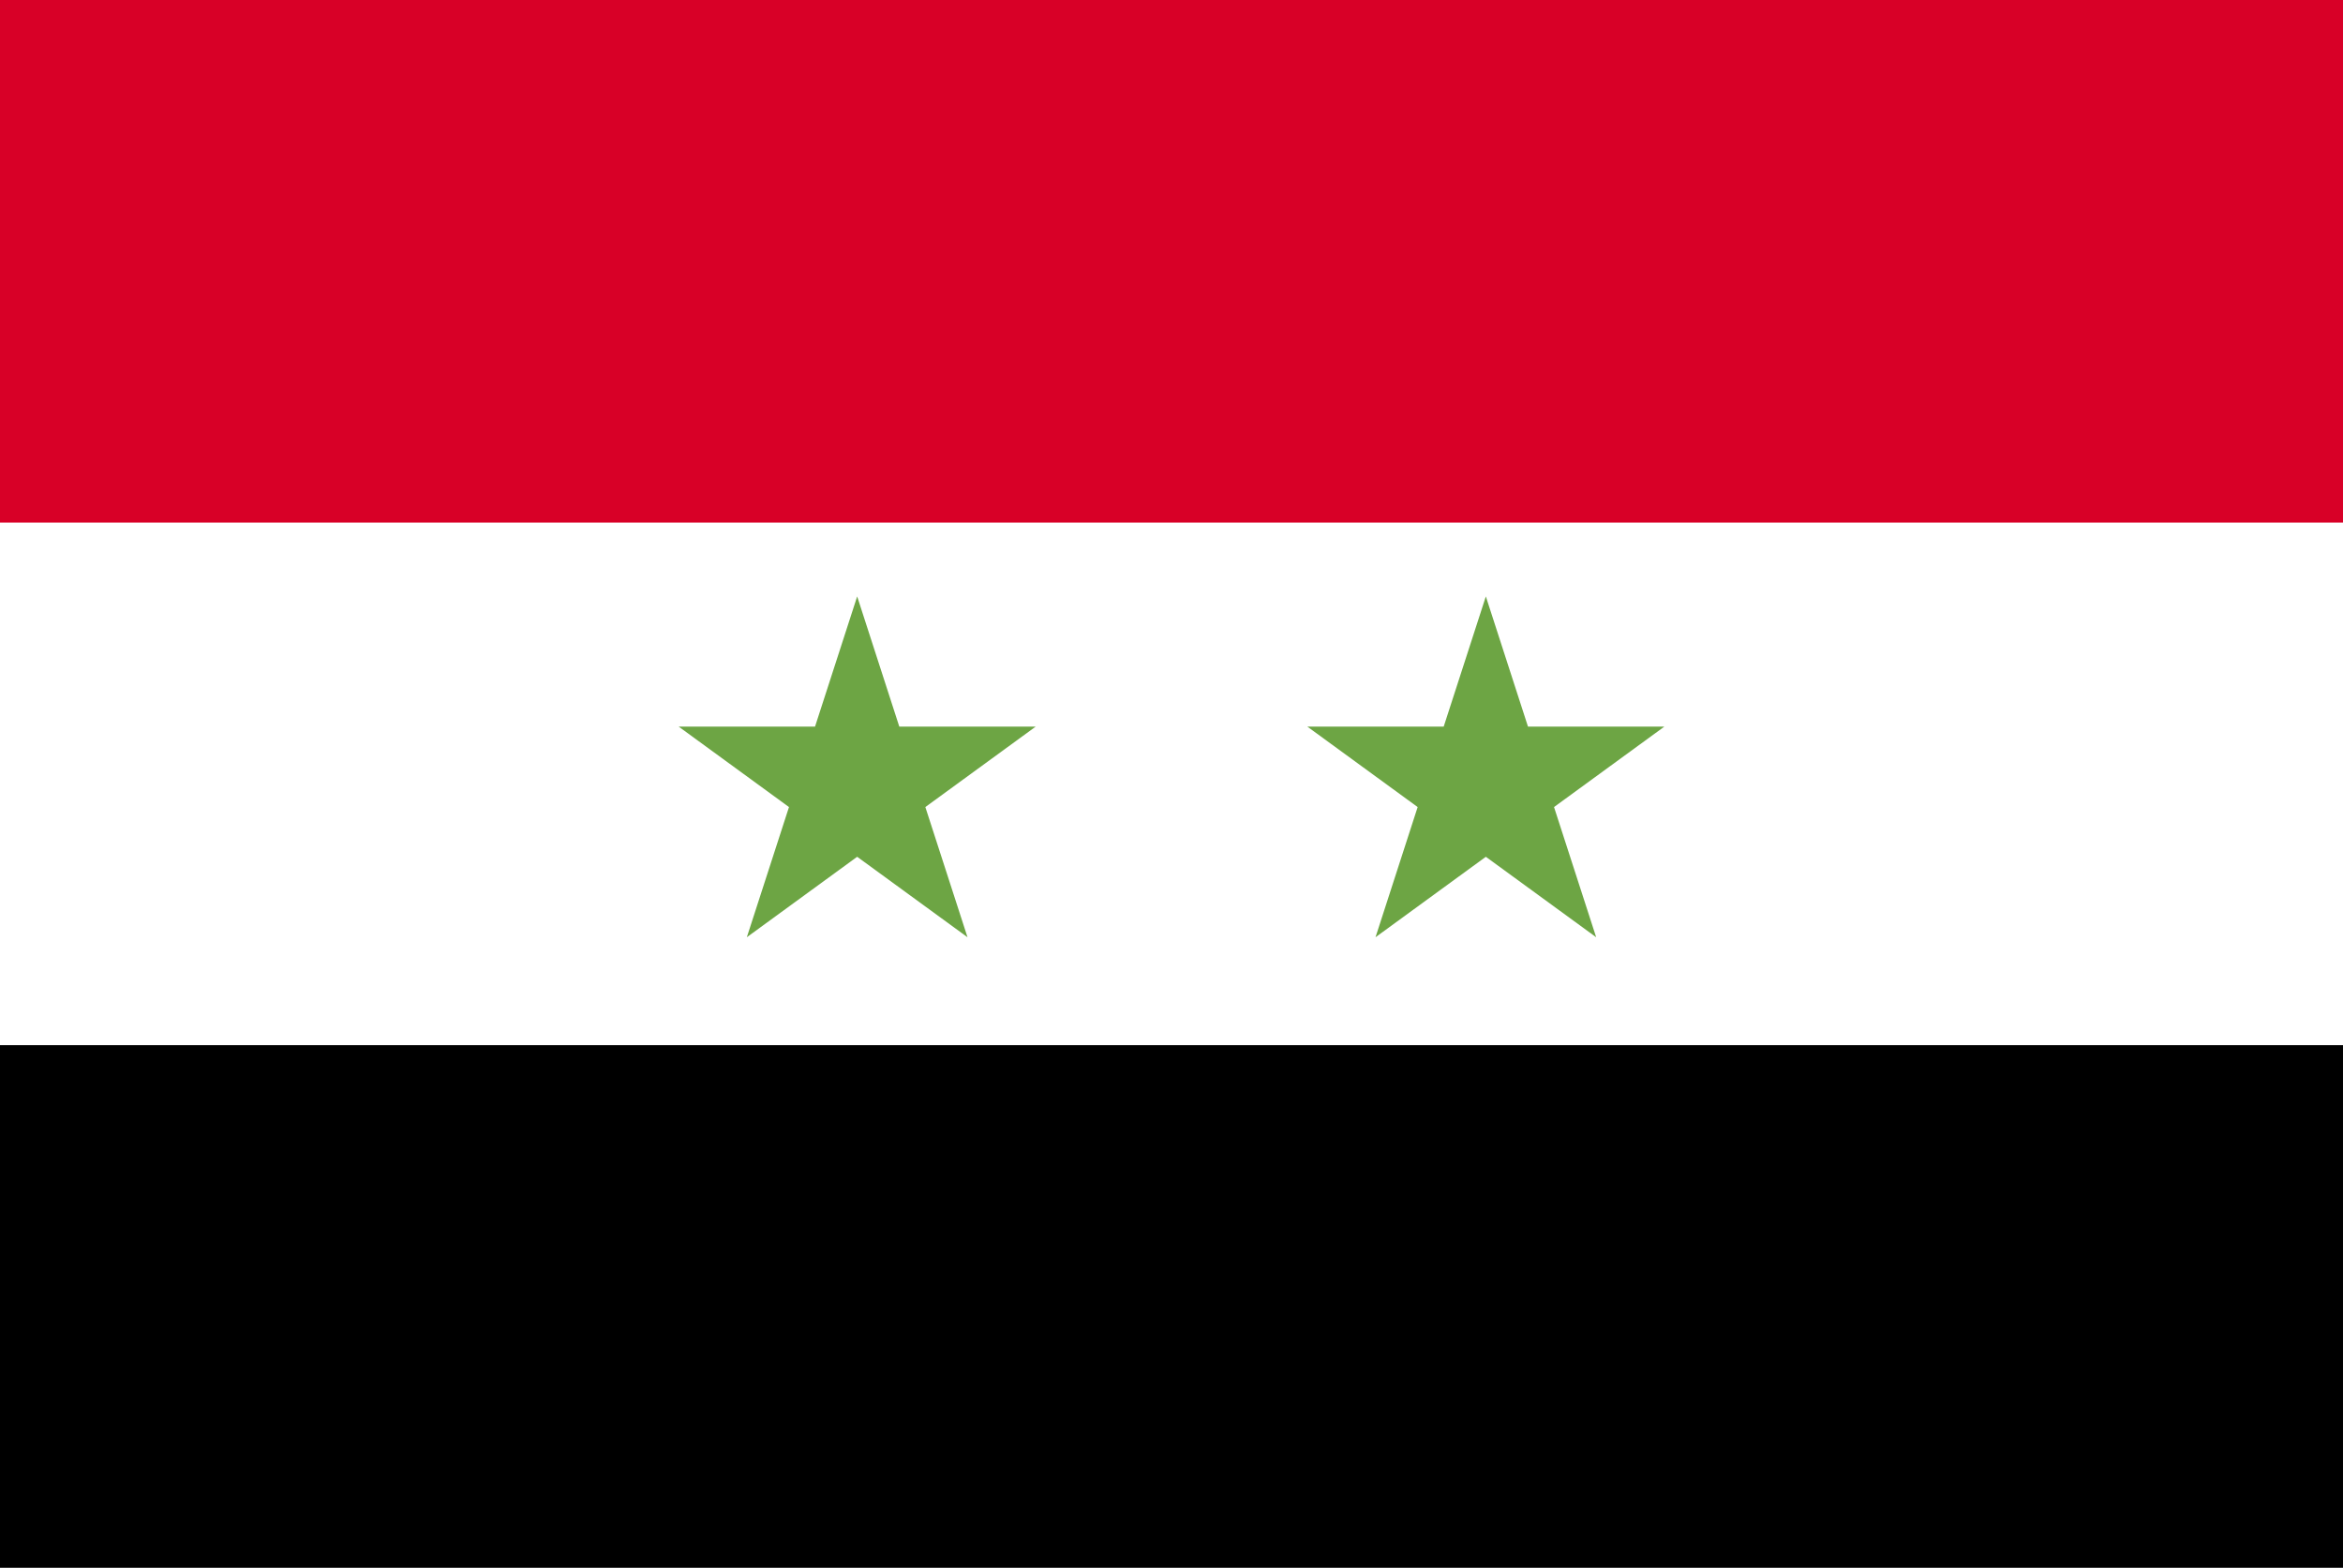
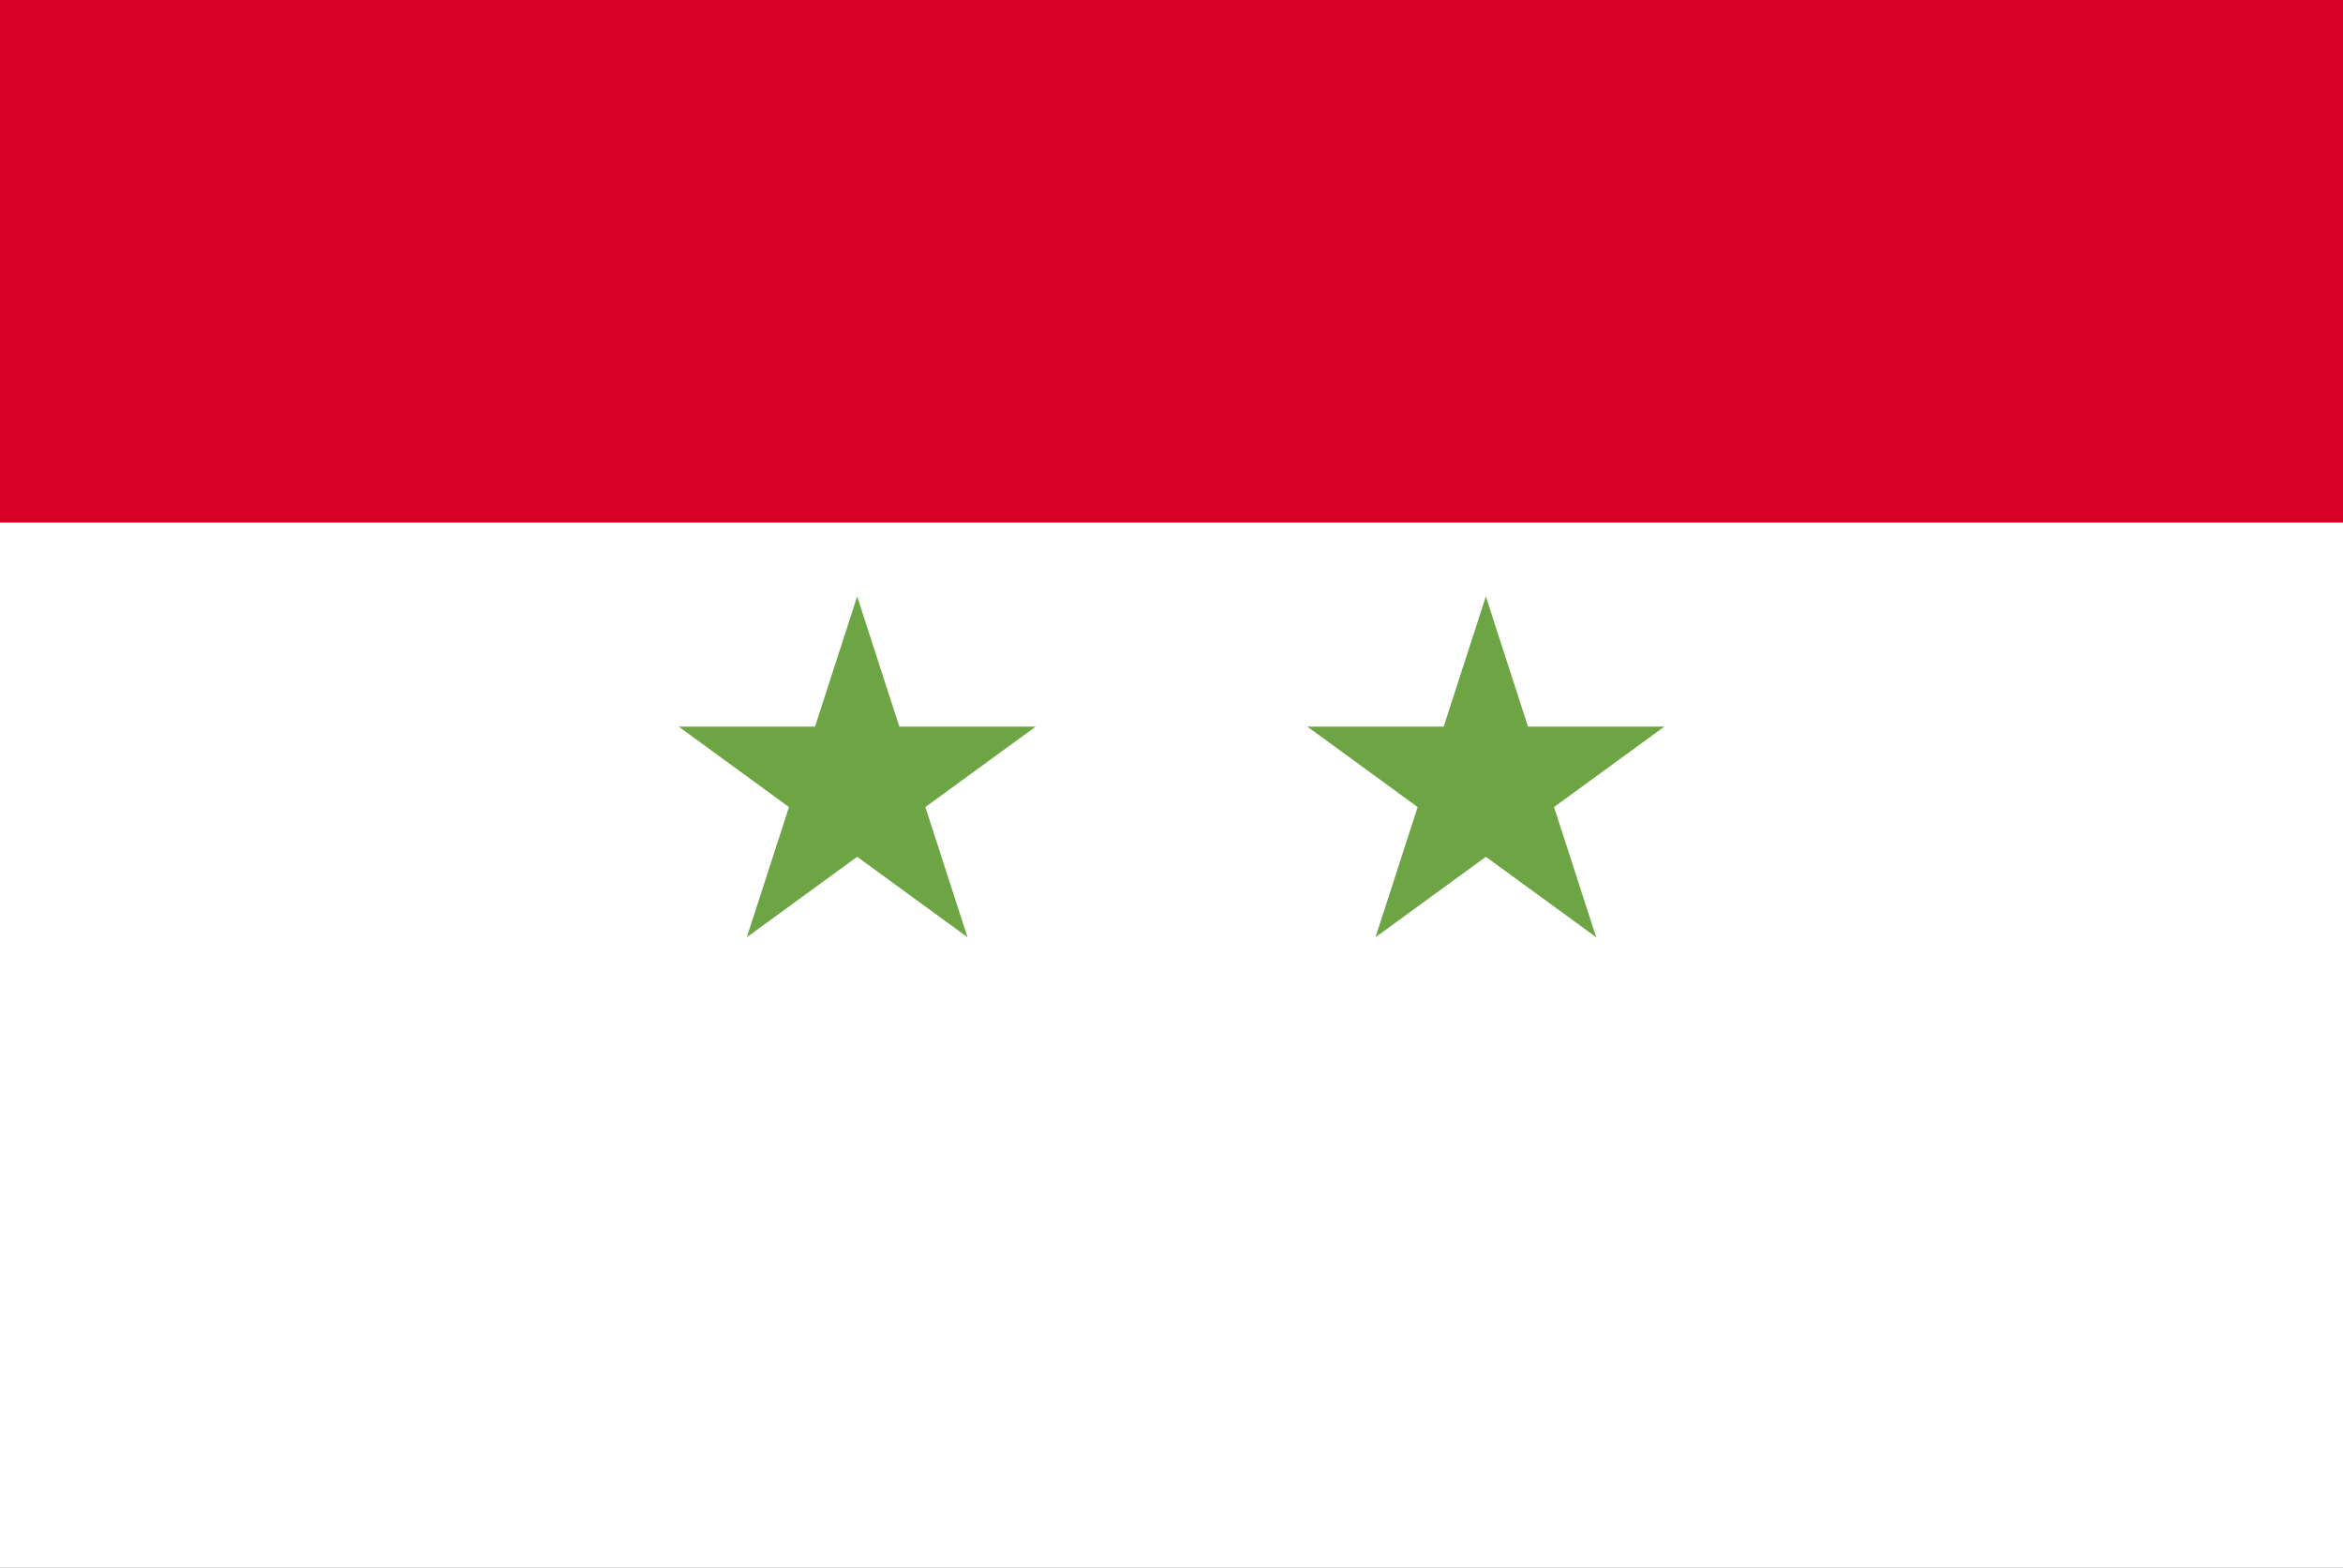
<svg xmlns="http://www.w3.org/2000/svg" width="136" height="91" viewBox="0 0 136 91" fill="none">
  <rect x="0" y="0" width="136" height="91" fill="#333333" stroke="none" />
  <g clip-path="url(#clip0_19394_394624)">
    <path d="M0 -0.001H136V91H0V-0.001Z" fill="white" />
    <path d="M0 -0.001H136V30.332H0V-0.001Z" fill="#D80027" />
-     <path d="M0 60.665H136V90.998H0V60.665Z" fill="black" />
    <path d="M49.755 34.618L52.2 42.174H60.117L53.712 46.844L56.159 54.4L49.755 49.73L43.35 54.4L45.797 46.844L39.393 42.174H47.309L49.755 34.618ZM86.246 34.618L88.692 42.174H96.608L90.204 46.844L92.65 54.4L86.246 49.73L79.842 54.4L82.288 46.844L75.884 42.174H83.8L86.246 34.618Z" fill="#6DA544" />
  </g>
  <defs>
    <clipPath id="clip0_19394_394624">
      <rect width="136" height="91" fill="white" />
    </clipPath>
  </defs>
</svg>